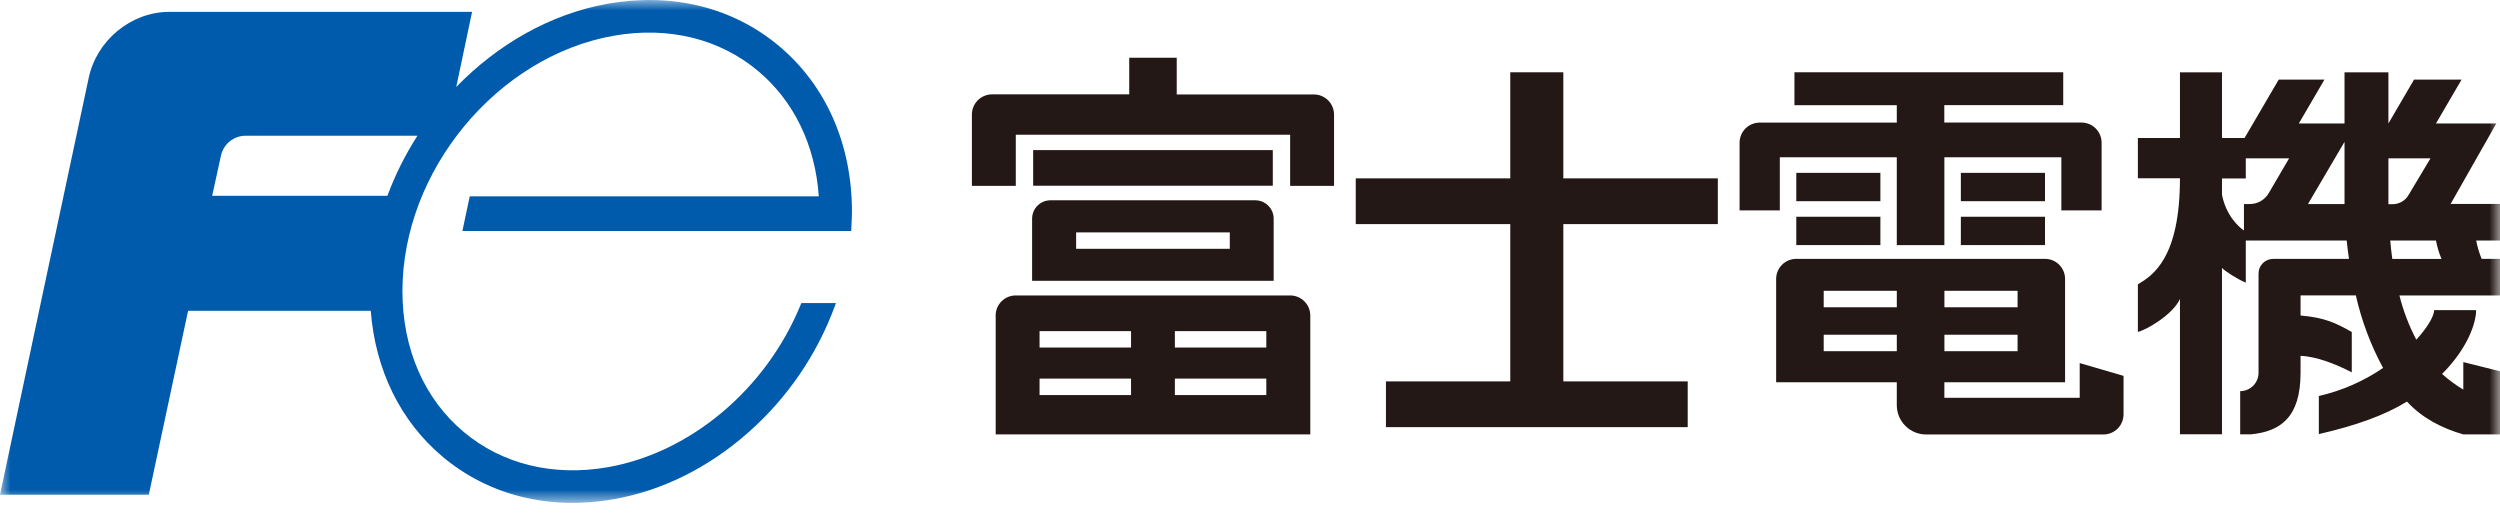
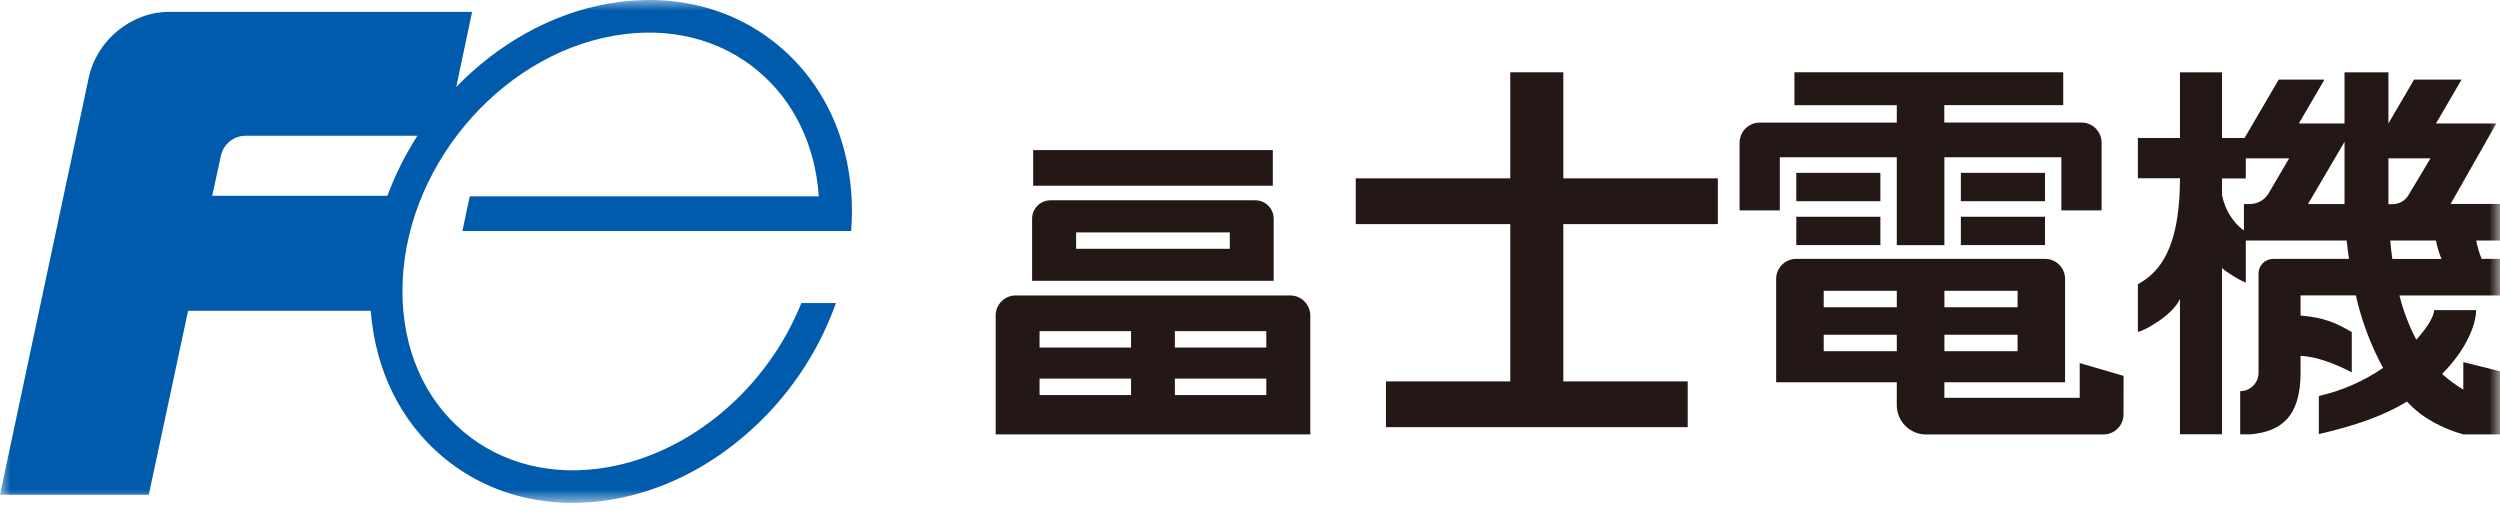
<svg xmlns="http://www.w3.org/2000/svg" width="120" height="25" viewBox="0 0 120 25" fill="none">
  <mask id="mask0_1654_1008" style="mask-type:luminance" maskUnits="userSpaceOnUse" x="0" y="0" width="120" height="25">
    <path d="M120 0H0V24.138H120V0Z" fill="white" />
  </mask>
  <g mask="url(#mask0_1654_1008)">
    <path d="M61.094 7.205H49.592V8.915H61.094V7.205Z" fill="#231815" />
-     <path d="M63.068 4.534C63.324 4.534 63.57 4.636 63.751 4.817C63.932 4.998 64.034 5.244 64.034 5.5V8.921H61.927V6.466H48.758V8.921H46.651V5.496C46.652 5.239 46.754 4.994 46.935 4.812C47.117 4.631 47.363 4.529 47.619 4.529H54.203V2.772H56.483V4.534H63.068Z" fill="#231815" />
    <path d="M59.03 11.156V11.944H51.654V11.156H59.03ZM61.136 10.495C61.136 10.263 61.044 10.04 60.88 9.875C60.717 9.71 60.495 9.616 60.262 9.614H50.422C50.188 9.614 49.965 9.707 49.799 9.872C49.634 10.038 49.541 10.262 49.541 10.495V13.479H61.136V10.495Z" fill="#231815" />
    <path d="M49.899 15.893V16.682H54.29V15.893H49.899ZM49.899 18.174V18.963H54.29V18.174H49.899ZM56.394 15.893V16.682H60.783V15.893H56.394ZM56.394 18.174V18.963H60.783V18.174H56.394ZM47.79 15.148C47.79 14.891 47.891 14.646 48.072 14.464C48.254 14.283 48.499 14.181 48.755 14.181H61.927C62.054 14.181 62.179 14.206 62.297 14.254C62.414 14.303 62.521 14.374 62.611 14.464C62.701 14.553 62.772 14.66 62.821 14.777C62.869 14.895 62.894 15.021 62.894 15.148V20.851H47.793V15.148" fill="#231815" />
    <path d="M72.493 18.307H66.525V20.503H81.01V18.307H75.04V10.757H82.456V8.561H75.04V3.47H72.493V8.561H65.076V10.757H72.493V18.307Z" fill="#231815" />
    <path d="M90.259 8.297H86.222V9.657H90.259V8.297Z" fill="#231815" />
    <path d="M90.259 10.404H86.222V11.764H90.259V10.404Z" fill="#231815" />
    <path d="M98.16 8.297H94.121V9.657H98.16V8.297Z" fill="#231815" />
    <path d="M98.16 10.404H94.121V11.764H98.16V10.404Z" fill="#231815" />
    <path d="M91.046 7.55V11.766H93.33V7.55H98.945V10.098H100.877V6.846C100.876 6.59 100.774 6.345 100.593 6.164C100.412 5.983 100.166 5.882 99.91 5.882H93.327V5.047H99.035V3.468H86.133V5.049H91.046V5.885H84.467C84.211 5.885 83.966 5.986 83.784 6.166C83.603 6.347 83.501 6.592 83.5 6.848V10.098H85.431V7.55H91.046Z" fill="#231815" />
    <path d="M101.931 18.042L99.826 17.428V19.094H93.33V18.35H99.124V13.389C99.124 13.263 99.099 13.137 99.05 13.02C99.002 12.903 98.931 12.797 98.842 12.707C98.752 12.618 98.646 12.547 98.529 12.498C98.412 12.45 98.287 12.425 98.16 12.425H86.222C86.095 12.425 85.969 12.45 85.852 12.498C85.735 12.546 85.628 12.617 85.538 12.707C85.448 12.796 85.377 12.903 85.329 13.02C85.28 13.137 85.255 13.263 85.255 13.389V18.35H91.046V19.451C91.047 19.823 91.195 20.18 91.459 20.444C91.722 20.707 92.079 20.855 92.452 20.855H100.966C101.222 20.854 101.467 20.752 101.648 20.571C101.829 20.39 101.93 20.144 101.93 19.888L101.931 18.042ZM96.844 13.959V14.749H93.332V13.959H96.844ZM96.844 16.066V16.856H93.332V16.066H96.844ZM91.047 16.066V16.856H87.538V16.066H91.047ZM91.047 13.959V14.749H87.538V13.959H91.047Z" fill="#231815" />
    <path d="M120 9.79H117.629L119.824 5.926H116.927L118.156 3.821H115.874L114.644 5.926V3.471H112.537V5.926H110.344L111.574 3.821H109.378L107.738 6.625H106.656V3.471H104.638V6.625H102.618V8.557H104.638C104.638 12.404 103.327 13.225 102.618 13.648V15.931C103 15.852 104.29 15.114 104.638 14.351V20.846H106.656V12.862C106.808 13.024 107.434 13.422 107.798 13.566V11.546H112.641C112.671 11.84 112.707 12.134 112.752 12.427H109.112C109.02 12.427 108.929 12.445 108.843 12.48C108.758 12.515 108.681 12.566 108.615 12.632C108.55 12.697 108.498 12.774 108.463 12.859C108.428 12.944 108.41 13.035 108.41 13.127V17.894C108.41 18.128 108.317 18.352 108.152 18.517C107.986 18.682 107.763 18.775 107.529 18.775V20.847H108.055C109.448 20.708 110.427 20.047 110.427 17.896V17.082C111.184 17.106 112.143 17.484 112.885 17.872V15.936C112.114 15.495 111.564 15.241 110.427 15.145V14.18H113.081C113.355 15.394 113.794 16.566 114.387 17.661C113.453 18.3 112.407 18.757 111.304 19.008V20.836C113.073 20.429 114.458 19.939 115.534 19.275C116.263 20.07 117.22 20.561 118.239 20.851H120V17.82L118.239 17.38V18.701C117.876 18.483 117.535 18.232 117.22 17.949C118.431 16.738 118.854 15.521 118.854 14.886H116.841C116.826 15.192 116.517 15.721 115.982 16.305C115.629 15.632 115.358 14.919 115.172 14.183H120V12.425H119.119C119.002 12.141 118.914 11.846 118.857 11.544H120V9.79ZM108.901 9.268C108.808 9.428 108.675 9.561 108.516 9.653C108.356 9.745 108.174 9.794 107.989 9.794H107.709V11.063C107.468 10.903 106.857 10.358 106.656 9.355V8.565H107.798V7.599H109.878L108.901 9.268ZM110.783 9.794L112.537 6.808V9.794H110.783ZM114.644 7.599H116.664L115.611 9.36C115.534 9.493 115.423 9.604 115.29 9.681C115.157 9.759 115.006 9.8 114.852 9.8H114.644V7.599ZM114.83 12.428C114.79 12.144 114.759 11.854 114.732 11.547H116.927C116.983 11.85 117.071 12.145 117.192 12.428H114.826" fill="#231815" />
    <path d="M37.396 2.212C35.187 0.355 32.272 -0.366 29.189 0.176C26.42 0.665 23.88 2.134 21.899 4.176L22.66 0.57H8.221C8.188 0.57 8.156 0.57 8.121 0.57C6.275 0.57 4.624 1.959 4.255 3.753C3.648 6.574 0 23.747 0 23.747H7.142L9.028 14.919H17.796C18.017 17.759 19.221 20.223 21.253 21.929C23.464 23.782 26.378 24.506 29.461 23.962C31.786 23.553 34.021 22.44 35.928 20.749C37.787 19.108 39.209 17.032 40.067 14.706L40.124 14.547H38.464L38.434 14.621C36.789 18.661 33.161 21.722 29.186 22.424C26.568 22.885 24.107 22.285 22.256 20.732C20.36 19.141 19.317 16.74 19.317 13.972C19.317 8.201 23.866 2.702 29.458 1.715C32.078 1.255 34.537 1.854 36.388 3.408C38.113 4.854 39.132 6.97 39.302 9.423H22.548L22.195 11.089H40.857L40.863 10.979C40.882 10.6 40.894 10.337 40.894 10.166C40.894 6.928 39.652 4.104 37.396 2.212ZM10.608 7.459C10.668 7.195 10.815 6.958 11.025 6.787C11.235 6.616 11.497 6.52 11.768 6.515H20.037C19.454 7.422 18.97 8.389 18.595 9.4H10.185L10.608 7.459Z" fill="#005BAC" />
  </g>
</svg>